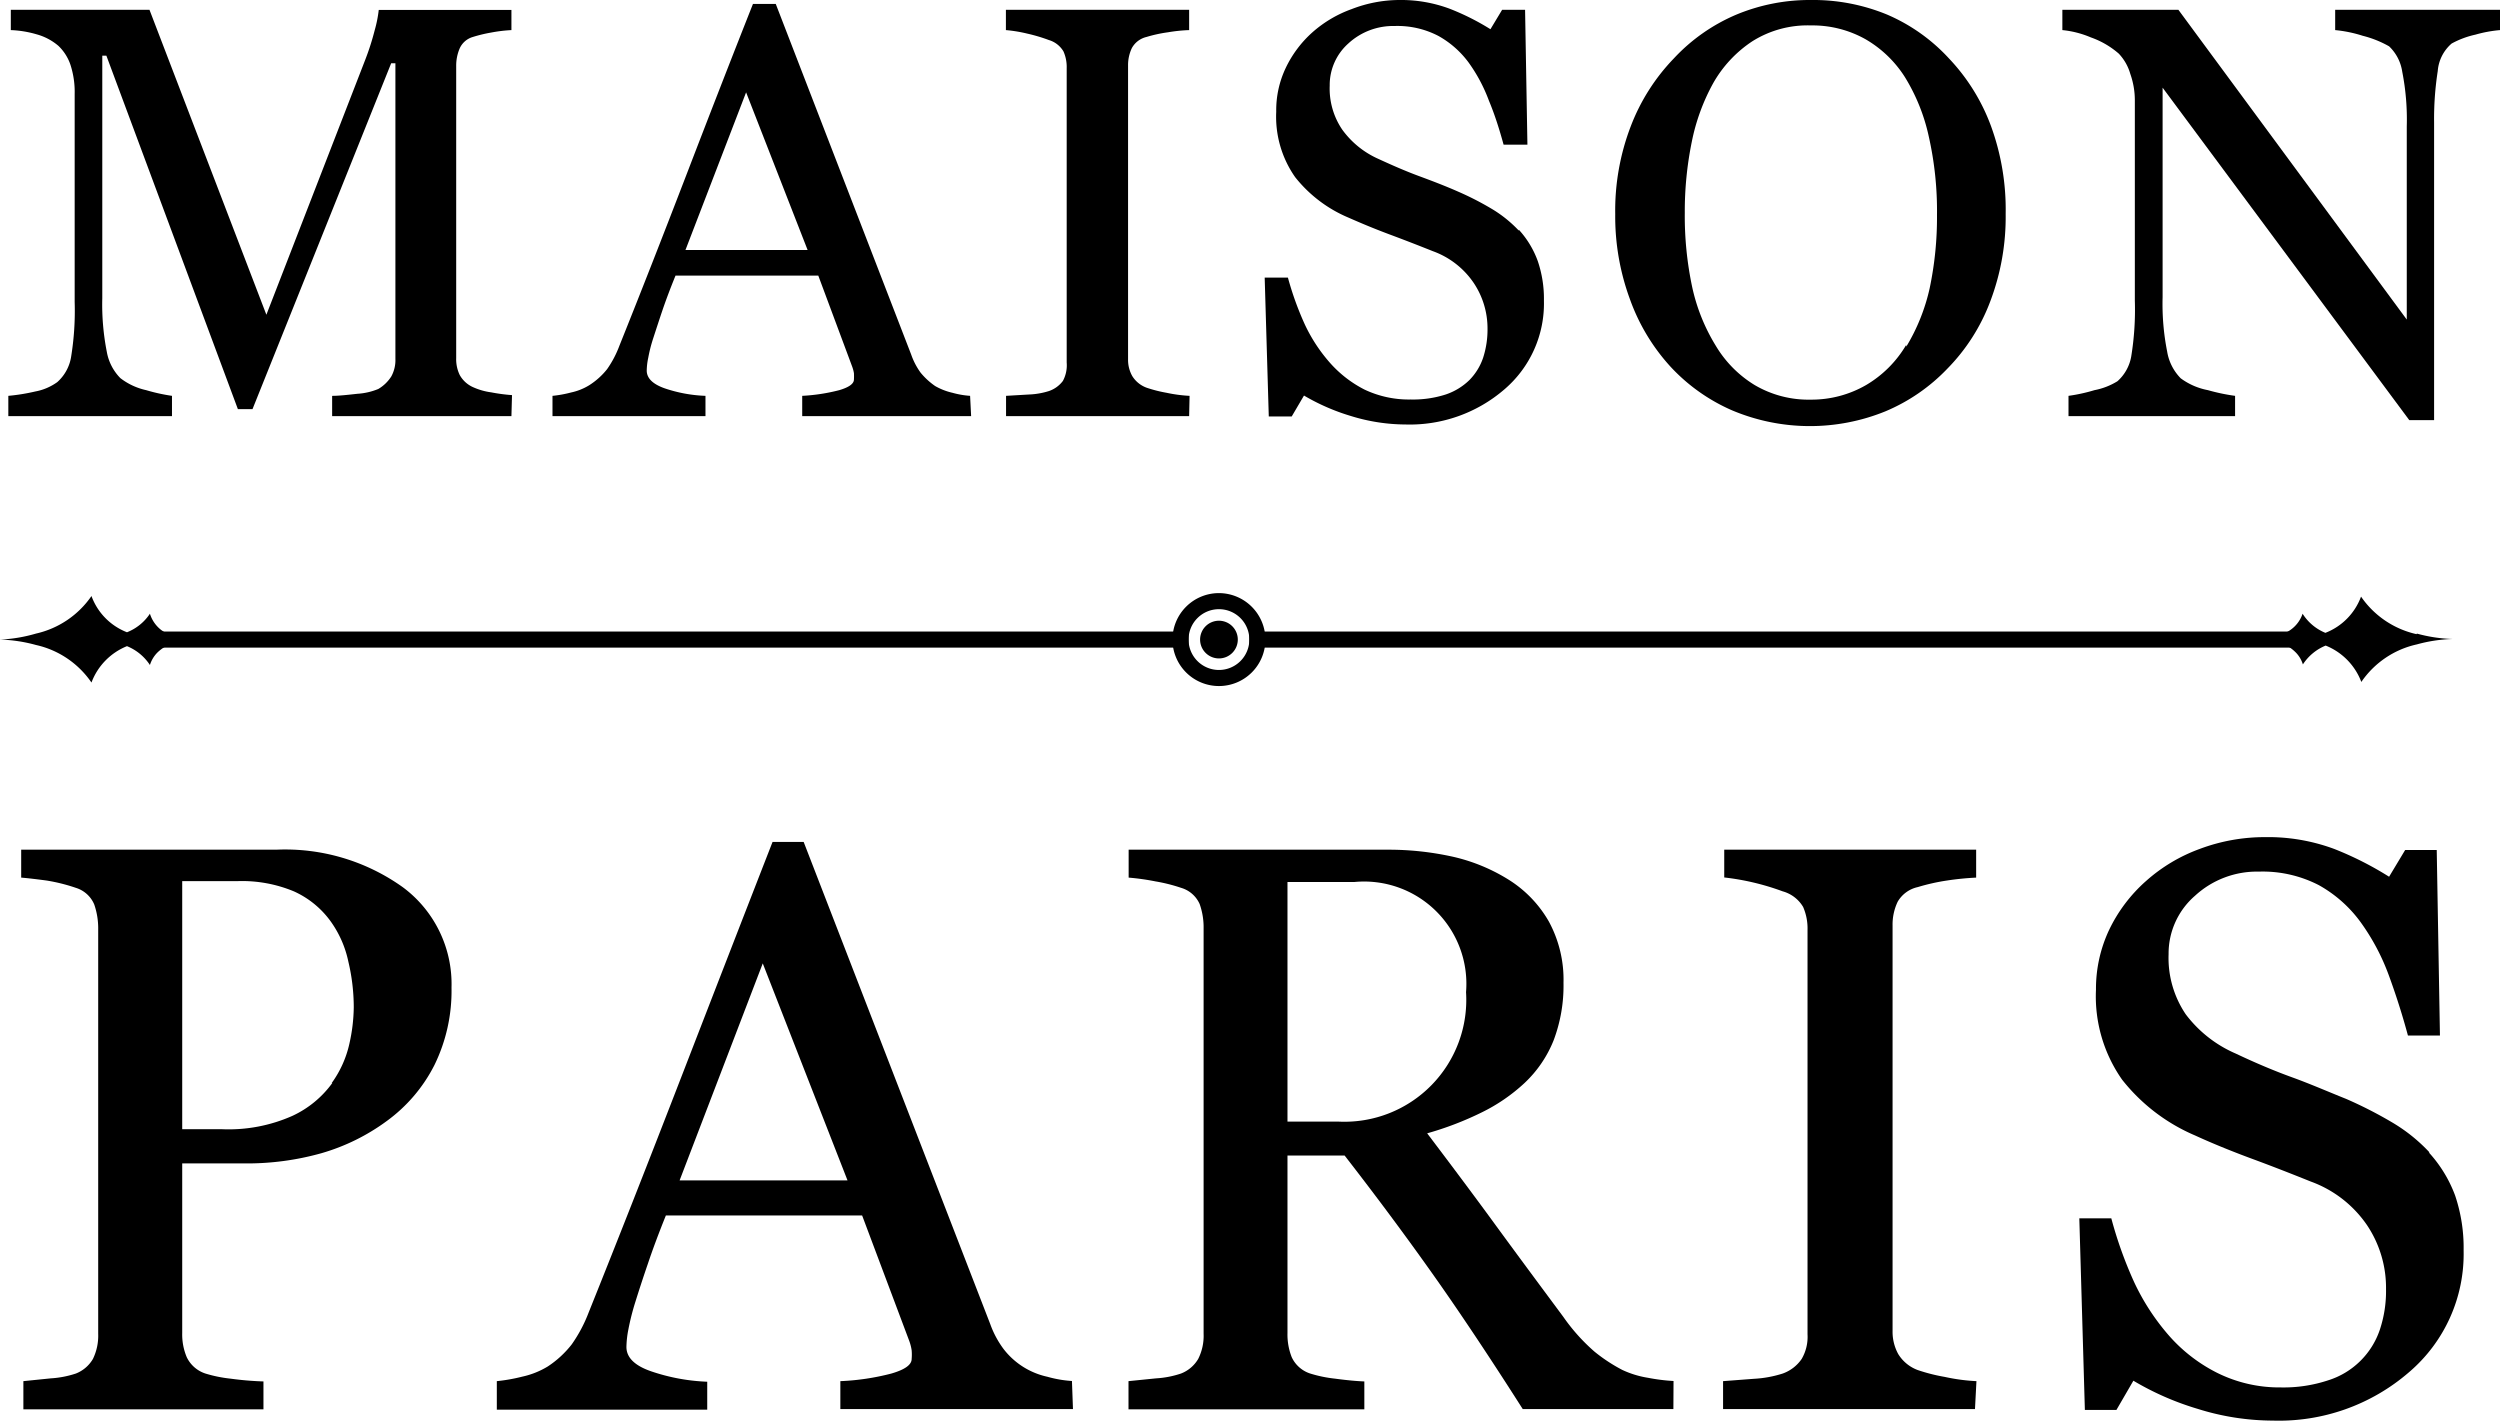
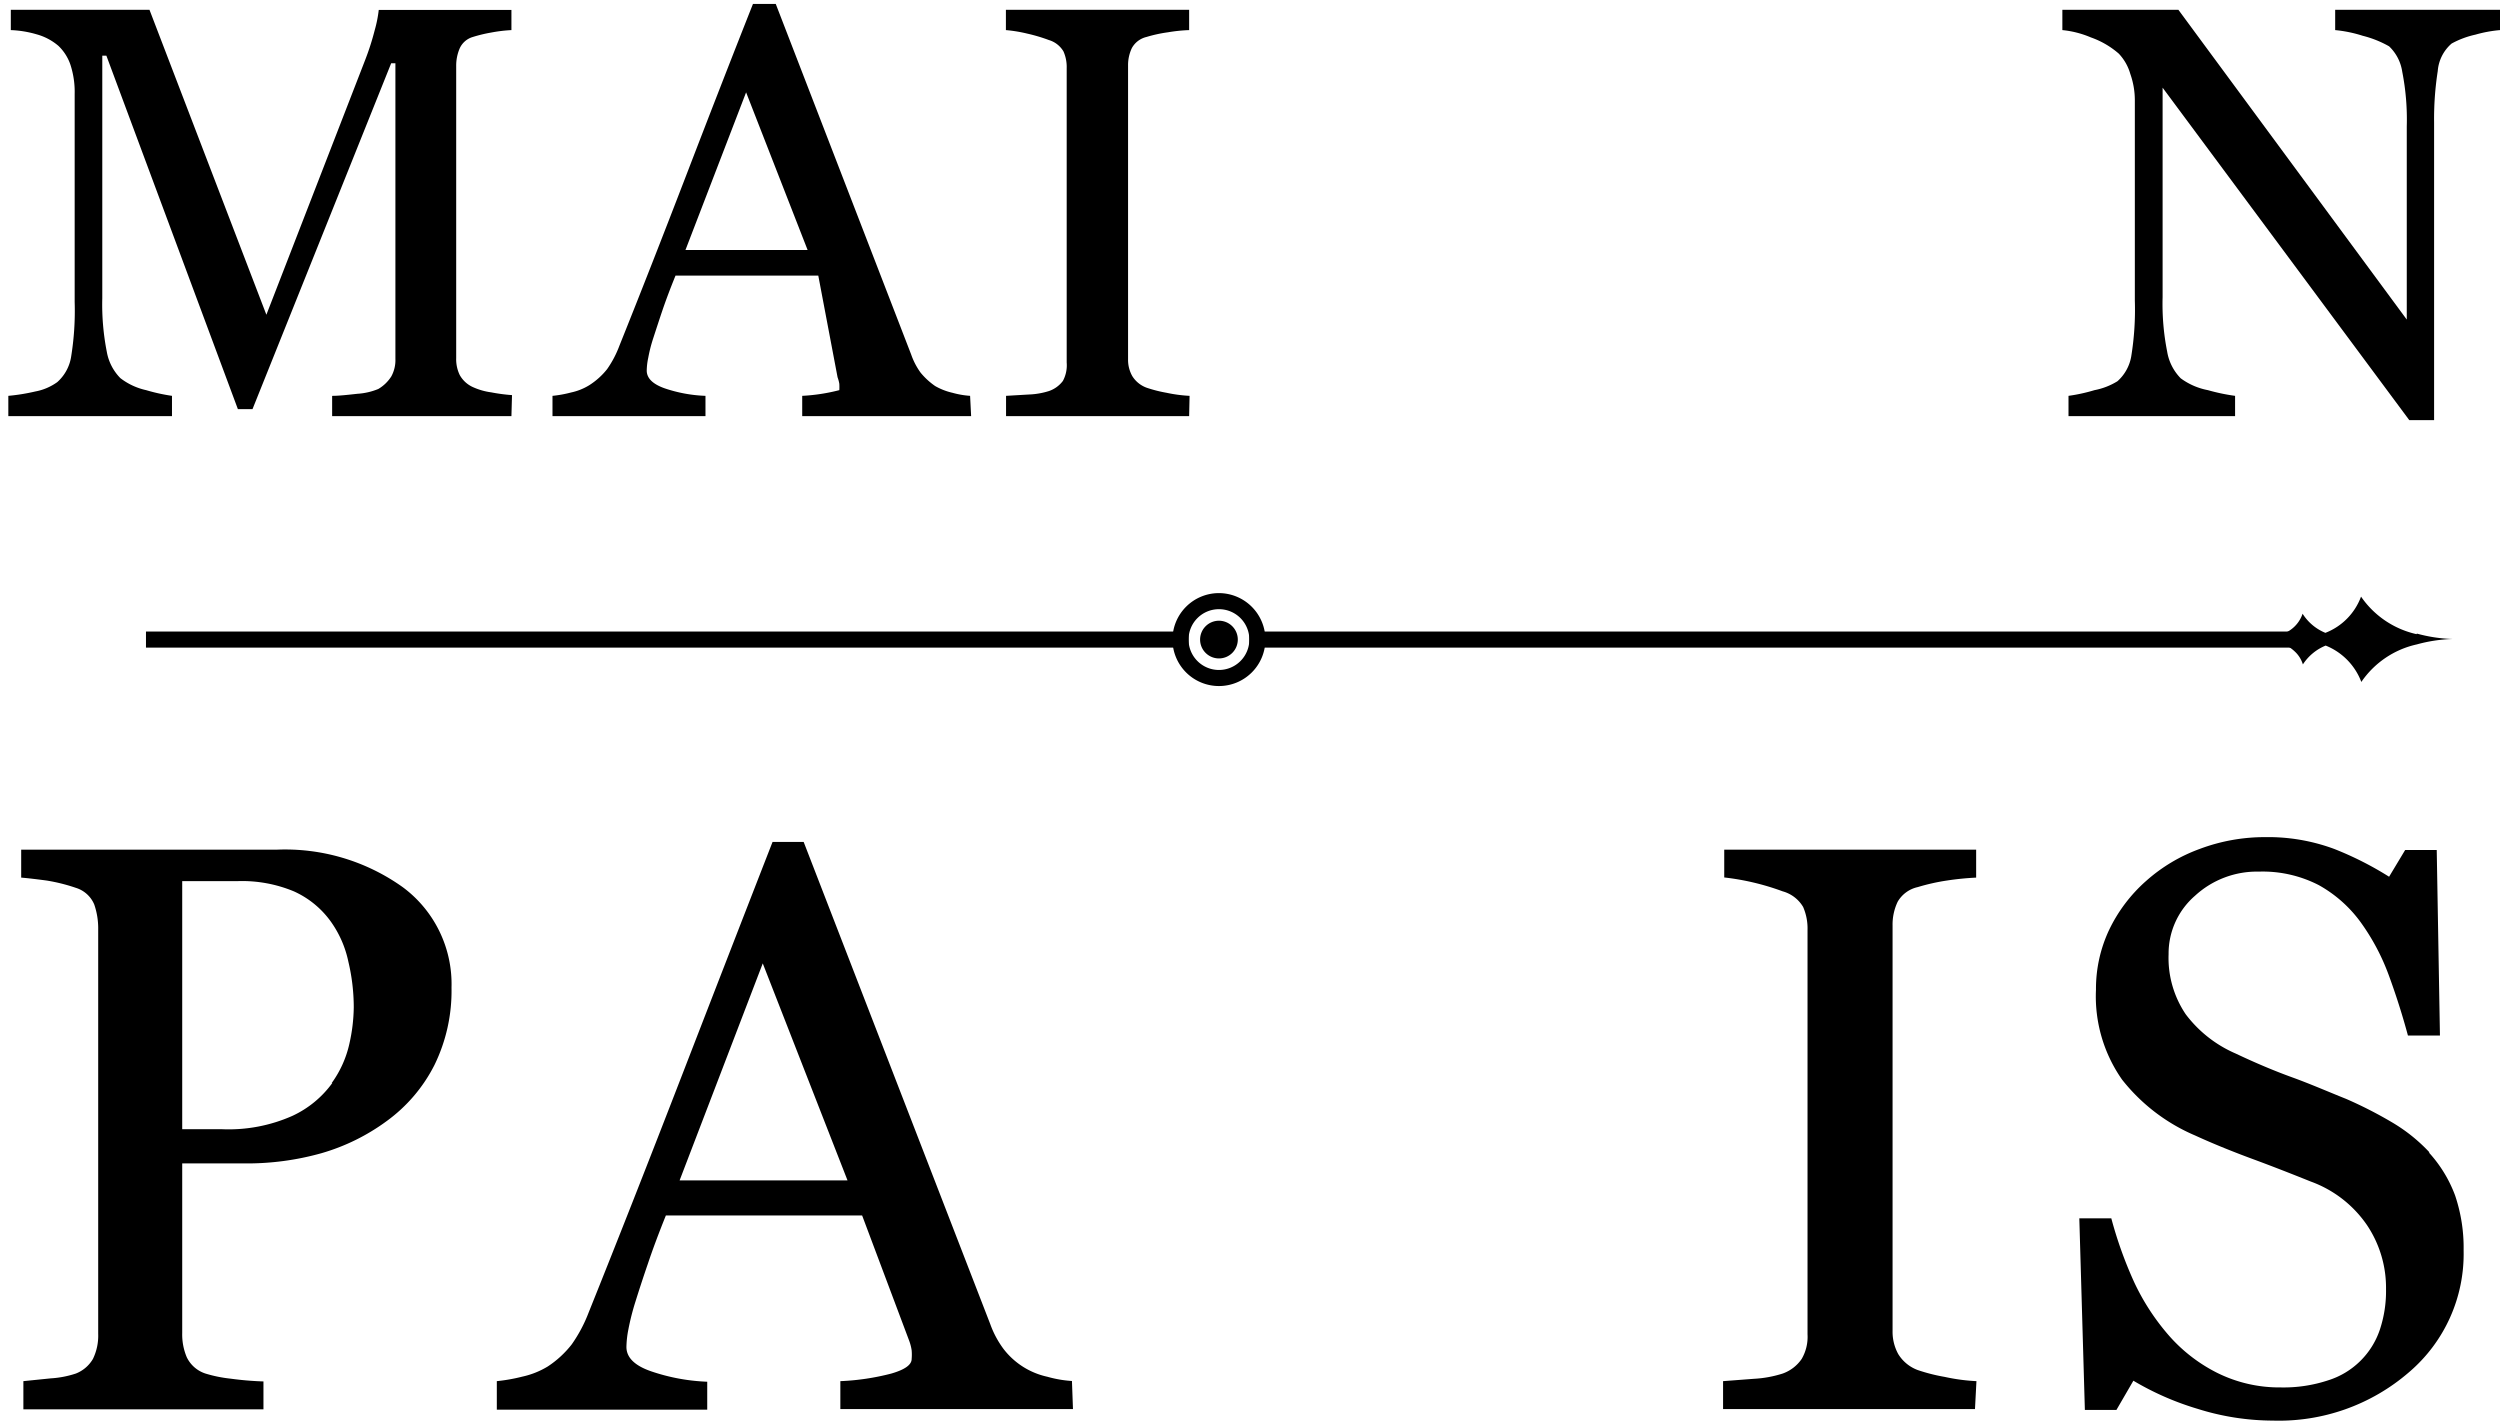
<svg xmlns="http://www.w3.org/2000/svg" viewBox="0 0 171.09 97.22">
  <title>Asset 5</title>
  <g id="Layer_2" data-name="Layer 2">
    <g id="Layer_1-2" data-name="Layer 1">
      <path d="M35,28.48H22.73V27.09c.45,0,1-.06,1.72-.14a4.47,4.47,0,0,0,1.44-.33,2.63,2.63,0,0,0,.89-.86,2.32,2.32,0,0,0,.28-1.2V4.33h-.29L17.28,28h-1l-9-24.19H7v16.6a16.77,16.77,0,0,0,.31,3.67,3.4,3.4,0,0,0,.93,1.8A4.45,4.45,0,0,0,10,26.7a12.48,12.48,0,0,0,1.77.39v1.39H.57V27.09a13.38,13.38,0,0,0,1.85-.3,3.73,3.73,0,0,0,1.5-.64,2.93,2.93,0,0,0,.94-1.69,19.68,19.68,0,0,0,.25-3.8V6.43a6,6,0,0,0-.29-2A3.21,3.21,0,0,0,4,3.14a3.87,3.87,0,0,0-1.49-.79A7.19,7.19,0,0,0,.74,2.06V.67h9.49l8,20.87L25,4.08a17.48,17.48,0,0,0,.64-2,8.52,8.52,0,0,0,.28-1.4H35V2.06a10.23,10.23,0,0,0-1.4.17,9.83,9.83,0,0,0-1.24.3,1.42,1.42,0,0,0-.9.78,3,3,0,0,0-.24,1.2v20a2.48,2.48,0,0,0,.24,1.15,1.94,1.94,0,0,0,.9.83,4.47,4.47,0,0,0,1.25.36,12.11,12.11,0,0,0,1.43.19Z" />
-       <path d="M66.46,28.48H54.9V27.09a12.73,12.73,0,0,0,2.54-.39c.67-.2,1-.44,1-.73a4,4,0,0,0,0-.43,2.44,2.44,0,0,0-.12-.45L56,18.86H46.23c-.37.91-.67,1.71-.9,2.39s-.43,1.3-.62,1.88-.28,1-.35,1.37a4.53,4.53,0,0,0-.1.86c0,.52.41.93,1.24,1.22a9.75,9.75,0,0,0,2.78.51v1.39H37.81V27.09a8.07,8.07,0,0,0,1.27-.23,3.92,3.92,0,0,0,1.25-.5,4.92,4.92,0,0,0,1.22-1.1,7.09,7.09,0,0,0,.84-1.6Q44.49,18.43,47,11.9T51.53.27h1.56l9.27,24A4.76,4.76,0,0,0,63,25.5a4.82,4.82,0,0,0,1,.92,4.27,4.27,0,0,0,1.18.46,6,6,0,0,0,1.21.21ZM55.27,17.11,51.06,6.32,46.91,17.11Z" />
+       <path d="M66.46,28.48H54.9V27.09a12.73,12.73,0,0,0,2.54-.39a4,4,0,0,0,0-.43,2.44,2.44,0,0,0-.12-.45L56,18.86H46.23c-.37.91-.67,1.71-.9,2.39s-.43,1.3-.62,1.88-.28,1-.35,1.37a4.53,4.53,0,0,0-.1.86c0,.52.41.93,1.24,1.22a9.75,9.75,0,0,0,2.78.51v1.39H37.81V27.09a8.07,8.07,0,0,0,1.27-.23,3.92,3.92,0,0,0,1.25-.5,4.92,4.92,0,0,0,1.22-1.1,7.09,7.09,0,0,0,.84-1.6Q44.49,18.43,47,11.9T51.53.27h1.56l9.27,24A4.76,4.76,0,0,0,63,25.5a4.82,4.82,0,0,0,1,.92,4.27,4.27,0,0,0,1.18.46,6,6,0,0,0,1.21.21ZM55.27,17.11,51.06,6.32,46.91,17.11Z" />
      <path d="M81.38,28.48H68.85V27.09L70.38,27a5.21,5.21,0,0,0,1.41-.24,2,2,0,0,0,.95-.69A2.26,2.26,0,0,0,73,24.81V4.67a2.62,2.62,0,0,0-.22-1.15,1.73,1.73,0,0,0-1-.78,11.35,11.35,0,0,0-1.48-.44,9.68,9.68,0,0,0-1.46-.24V.67H81.38V2.06a11,11,0,0,0-1.45.15,9.57,9.57,0,0,0-1.47.32,1.55,1.55,0,0,0-1,.76,2.72,2.72,0,0,0-.26,1.18V24.6a2.25,2.25,0,0,0,.29,1.14,1.93,1.93,0,0,0,1,.8,9.23,9.23,0,0,0,1.34.34,10,10,0,0,0,1.58.21Z" />
-       <path d="M103.94,15.72a6.39,6.39,0,0,1,1.3,2.15,8,8,0,0,1,.42,2.71,7.73,7.73,0,0,1-2.72,6.08,9.91,9.91,0,0,1-6.76,2.39,12.77,12.77,0,0,1-3.73-.58,14.48,14.48,0,0,1-3.21-1.4L88.4,28.5H86.83L86.55,19h1.59a21.12,21.12,0,0,0,1.15,3.19A11,11,0,0,0,91,24.81a8,8,0,0,0,2.38,1.85,7.08,7.08,0,0,0,3.17.68A7.28,7.28,0,0,0,98.93,27a4.25,4.25,0,0,0,1.64-1,4,4,0,0,0,.93-1.52,6.27,6.27,0,0,0,.3-2,5.59,5.59,0,0,0-.94-3.11,5.72,5.72,0,0,0-2.8-2.18c-.85-.34-1.82-.72-2.92-1.13s-2-.79-2.84-1.16a9.21,9.21,0,0,1-3.66-2.77,7.2,7.2,0,0,1-1.3-4.48,6.74,6.74,0,0,1,.65-3,7.71,7.71,0,0,1,1.84-2.45A8.25,8.25,0,0,1,92.51.62,9.07,9.07,0,0,1,95.75,0a9.54,9.54,0,0,1,3.44.59A16.62,16.62,0,0,1,102,2l.8-1.33h1.57l.16,9.23H102.9c-.29-1.06-.61-2.07-1-3a11,11,0,0,0-1.4-2.63,6.49,6.49,0,0,0-2.06-1.81,6.05,6.05,0,0,0-3-.68,4.52,4.52,0,0,0-3.17,1.2A3.8,3.8,0,0,0,91,5.86a5,5,0,0,0,.85,3,6.1,6.1,0,0,0,2.45,2c1,.46,1.89.85,2.81,1.19s1.81.68,2.67,1.06a20.18,20.18,0,0,1,2.27,1.16,8.54,8.54,0,0,1,1.89,1.51" />
-       <path d="M133.38,4a13.5,13.5,0,0,1,2.88,4.64,16.68,16.68,0,0,1,1,6,16.29,16.29,0,0,1-1.06,6,13.16,13.16,0,0,1-2.94,4.6,12.6,12.6,0,0,1-4.23,2.91,13.71,13.71,0,0,1-10.5-.07,12.58,12.58,0,0,1-4.22-3,13.65,13.65,0,0,1-2.77-4.62,16.35,16.35,0,0,1-1-5.81,16.1,16.1,0,0,1,1.06-6A13.75,13.75,0,0,1,114.55,4,12.5,12.5,0,0,1,118.83,1a13.08,13.08,0,0,1,5.1-1,13.29,13.29,0,0,1,5.22,1A12.38,12.38,0,0,1,133.38,4m-2.92,19.72a13.28,13.28,0,0,0,1.6-4,23.51,23.51,0,0,0,.5-5A23.16,23.16,0,0,0,132,9.35a13,13,0,0,0-1.64-4.08,7.85,7.85,0,0,0-2.7-2.59,7.41,7.41,0,0,0-3.73-.94,7.1,7.1,0,0,0-4,1.08,8.37,8.37,0,0,0-2.69,2.88,13.94,13.94,0,0,0-1.46,4,23.84,23.84,0,0,0-.48,4.86,23.42,23.42,0,0,0,.51,5.1,12.85,12.85,0,0,0,1.61,4,7.87,7.87,0,0,0,2.66,2.69,7.26,7.26,0,0,0,3.84,1,7.46,7.46,0,0,0,3.79-1,7.73,7.73,0,0,0,2.74-2.74" />
      <path d="M171.09,2.06a8.87,8.87,0,0,0-1.68.31,6.15,6.15,0,0,0-1.63.61,2.76,2.76,0,0,0-.95,1.88,21.22,21.22,0,0,0-.25,3.53V28.75h-1.7L148,6V20.34a16.69,16.69,0,0,0,.31,3.71,3.39,3.39,0,0,0,.93,1.84,4.55,4.55,0,0,0,1.86.81,13.35,13.35,0,0,0,1.86.39v1.39h-11.4V27.09a11.69,11.69,0,0,0,1.78-.39,4.64,4.64,0,0,0,1.57-.61,2.94,2.94,0,0,0,.94-1.68,19.93,19.93,0,0,0,.25-3.85V6.86a5.41,5.41,0,0,0-.31-1.8A3.35,3.35,0,0,0,145,3.67a5.87,5.87,0,0,0-1.91-1.11,6.61,6.61,0,0,0-1.95-.5V.67h7.94l15.63,21.2V8.64a16.89,16.89,0,0,0-.31-3.73,3,3,0,0,0-.9-1.74,7.17,7.17,0,0,0-1.8-.72,9,9,0,0,0-1.89-.39V.67h11.31Z" />
      <path d="M30.9,67.59a11.55,11.55,0,0,1-1.17,5.3,10.72,10.72,0,0,1-3.25,3.82A14.14,14.14,0,0,1,22,78.92a18.79,18.79,0,0,1-5.21.7H12.47V91.23a4,4,0,0,0,.31,1.65A2.16,2.16,0,0,0,14.06,94a9.18,9.18,0,0,0,1.72.35,21.78,21.78,0,0,0,2.25.19v1.91H1.6V94.52l1.87-.19A6.75,6.75,0,0,0,5.19,94a2.34,2.34,0,0,0,1.17-1,3.63,3.63,0,0,0,.36-1.72V63.6a5,5,0,0,0-.27-1.7,2,2,0,0,0-1.26-1.14,12.12,12.12,0,0,0-2-.5c-.68-.09-1.26-.16-1.74-.2V58.15H18.89a13.84,13.84,0,0,1,8.68,2.57,8.25,8.25,0,0,1,3.33,6.87m-8.2,6.53a7.27,7.27,0,0,0,1.21-2.69,11.83,11.83,0,0,0,.3-2.49,13.57,13.57,0,0,0-.37-3.13A7.28,7.28,0,0,0,22.59,63a6.29,6.29,0,0,0-2.48-2,9.23,9.23,0,0,0-3.83-.7H12.47V77.28h2.75A10.73,10.73,0,0,0,20,76.37a7,7,0,0,0,2.74-2.25" />
      <path d="M73.43,96.43H57.51V94.52A16.44,16.44,0,0,0,61,94c.93-.27,1.39-.6,1.39-1a3.42,3.42,0,0,0,0-.59,3.21,3.21,0,0,0-.16-.63L59,83.18H45.57q-.76,1.89-1.23,3.3c-.32.93-.6,1.79-.85,2.59A16.73,16.73,0,0,0,43,91a6.65,6.65,0,0,0-.13,1.18c0,.72.56,1.28,1.7,1.67a13.45,13.45,0,0,0,3.83.71v1.91H34V94.52a11.86,11.86,0,0,0,1.75-.31,5.67,5.67,0,0,0,1.73-.69A6.79,6.79,0,0,0,39.13,92a9.92,9.92,0,0,0,1.16-2.19q2.9-7.22,6.37-16.19t6.21-16H55l12.77,33a6.55,6.55,0,0,0,.91,1.7,5.16,5.16,0,0,0,3,1.9,8,8,0,0,0,1.68.29ZM58,80.78l-5.8-14.85L46.51,80.78Z" />
-       <path d="M114.52,96.43H104.21q-3.42-5.37-6.19-9.28t-6-8.07H88.11V91.23a4.23,4.23,0,0,0,.29,1.65A2.11,2.11,0,0,0,89.67,94a8.87,8.87,0,0,0,1.7.35c.81.11,1.49.17,2,.19v1.91H77.23V94.52l1.88-.19A6.55,6.55,0,0,0,80.82,94,2.34,2.34,0,0,0,82,93a3.51,3.51,0,0,0,.37-1.72V63.54a4.76,4.76,0,0,0-.27-1.67,2,2,0,0,0-1.27-1.11,11.32,11.32,0,0,0-1.75-.44,16.41,16.41,0,0,0-1.84-.26V58.15H94.91a20.24,20.24,0,0,1,4.56.49,12.35,12.35,0,0,1,3.85,1.61A8.13,8.13,0,0,1,106,63.07a8.35,8.35,0,0,1,1,4.19,10.59,10.59,0,0,1-.67,3.92,8.14,8.14,0,0,1-2,2.94,12.09,12.09,0,0,1-2.91,2,21.82,21.82,0,0,1-3.75,1.44q2.84,3.75,4.71,6.32c1.25,1.71,2.78,3.78,4.6,6.23a13,13,0,0,0,2.14,2.39,11.27,11.27,0,0,0,1.9,1.25,6.54,6.54,0,0,0,1.76.54,12.77,12.77,0,0,0,1.75.22ZM100.33,67.9a7,7,0,0,0-7.64-7.54H88.11v16.4h3.53a8.34,8.34,0,0,0,8.69-8.86" />
      <path d="M135.16,96.43H117.92V94.52l2.11-.16A7.8,7.8,0,0,0,122,94a2.65,2.65,0,0,0,1.3-1,3,3,0,0,0,.4-1.68V63.65a3.71,3.71,0,0,0-.3-1.58A2.35,2.35,0,0,0,122,61a17,17,0,0,0-4-.95V58.15h17.24v1.91a19.61,19.61,0,0,0-2,.2,14.11,14.11,0,0,0-2,.45,2.11,2.11,0,0,0-1.37,1,3.63,3.63,0,0,0-.35,1.62V91.09a3.16,3.16,0,0,0,.39,1.58,2.64,2.64,0,0,0,1.33,1.09,12.21,12.21,0,0,0,1.85.47,12.9,12.9,0,0,0,2.17.29Z" />
      <path d="M166.22,78.87a9,9,0,0,1,1.8,2.95,11.17,11.17,0,0,1,.58,3.74,10.63,10.63,0,0,1-3.75,8.36,13.6,13.6,0,0,1-9.31,3.3,17.25,17.25,0,0,1-5.13-.8A19.46,19.46,0,0,1,146,94.49l-1.16,2h-2.16l-.38-13.11h2.19a27.91,27.91,0,0,0,1.57,4.38,15.57,15.57,0,0,0,2.39,3.66,10.89,10.89,0,0,0,3.28,2.53,9.56,9.56,0,0,0,4.36,1,9.7,9.7,0,0,0,3.25-.49,5.45,5.45,0,0,0,3.53-3.47,8.36,8.36,0,0,0,.42-2.77A7.7,7.7,0,0,0,162,83.86a7.94,7.94,0,0,0-3.86-3c-1.17-.47-2.51-1-4-1.55s-2.82-1.1-3.91-1.6a12.68,12.68,0,0,1-5-3.82,9.92,9.92,0,0,1-1.79-6.16,9.46,9.46,0,0,1,.89-4.07,10.52,10.52,0,0,1,2.54-3.37,11.35,11.35,0,0,1,3.69-2.2,12.65,12.65,0,0,1,4.45-.8,13,13,0,0,1,4.74.81A22.65,22.65,0,0,1,163.5,60l1.1-1.83h2.16l.22,12.7h-2.19c-.39-1.45-.84-2.85-1.33-4.18a15,15,0,0,0-1.93-3.61,8.89,8.89,0,0,0-2.83-2.5,8.38,8.38,0,0,0-4.11-.93,6.26,6.26,0,0,0-4.37,1.65,5.23,5.23,0,0,0-1.81,4,6.89,6.89,0,0,0,1.17,4.11A8.49,8.49,0,0,0,153,72.1c1.31.62,2.6,1.17,3.87,1.63s2.5,1,3.68,1.47a28.56,28.56,0,0,1,3.12,1.59,11.43,11.43,0,0,1,2.6,2.08" />
      <path d="M83.42,42.48a1.29,1.29,0,1,0,1.29,1.29,1.29,1.29,0,0,0-1.29-1.29" />
      <path d="M83.42,40.59a3.18,3.18,0,1,0,3.18,3.18,3.19,3.19,0,0,0-3.18-3.18m0,5.26a2.08,2.08,0,1,1,2.08-2.08,2.08,2.08,0,0,1-2.08,2.08" />
-       <path d="M12.64,43.63a2.7,2.7,0,0,1-1.6-.51A2.25,2.25,0,0,1,10.26,42a3.36,3.36,0,0,1-1.57,1.27,4.21,4.21,0,0,1-2.43-2.48,6.29,6.29,0,0,1-3.8,2.57A10.28,10.28,0,0,1,0,43.77a10.28,10.28,0,0,1,2.46.37,6.25,6.25,0,0,1,3.8,2.57,4.32,4.32,0,0,1,2.43-2.49,3.41,3.41,0,0,1,1.57,1.29,2.1,2.1,0,0,1,.53-.87,2.63,2.63,0,0,1,1.86-.73Z" />
      <polygon points="9.99 43.22 9.99 43.77 9.99 44.32 81.34 44.32 81.34 43.77 81.34 43.22 9.99 43.22" />
      <path d="M165.38,43.4a6.27,6.27,0,0,1-3.8-2.57,4.23,4.23,0,0,1-2.44,2.48A3.34,3.34,0,0,1,157.58,42a2.2,2.2,0,0,1-.79,1.08,2.65,2.65,0,0,1-1.59.51l0,.28a2.61,2.61,0,0,1,1.86.73,2,2,0,0,1,.54.87,3.39,3.39,0,0,1,1.56-1.29,4.33,4.33,0,0,1,2.44,2.49,6.23,6.23,0,0,1,3.8-2.57,10.28,10.28,0,0,1,2.46-.37,10.28,10.28,0,0,1-2.46-.37" />
      <rect x="85.5" y="43.22" width="72.35" height="1.1" />
    </g>
  </g>
</svg>